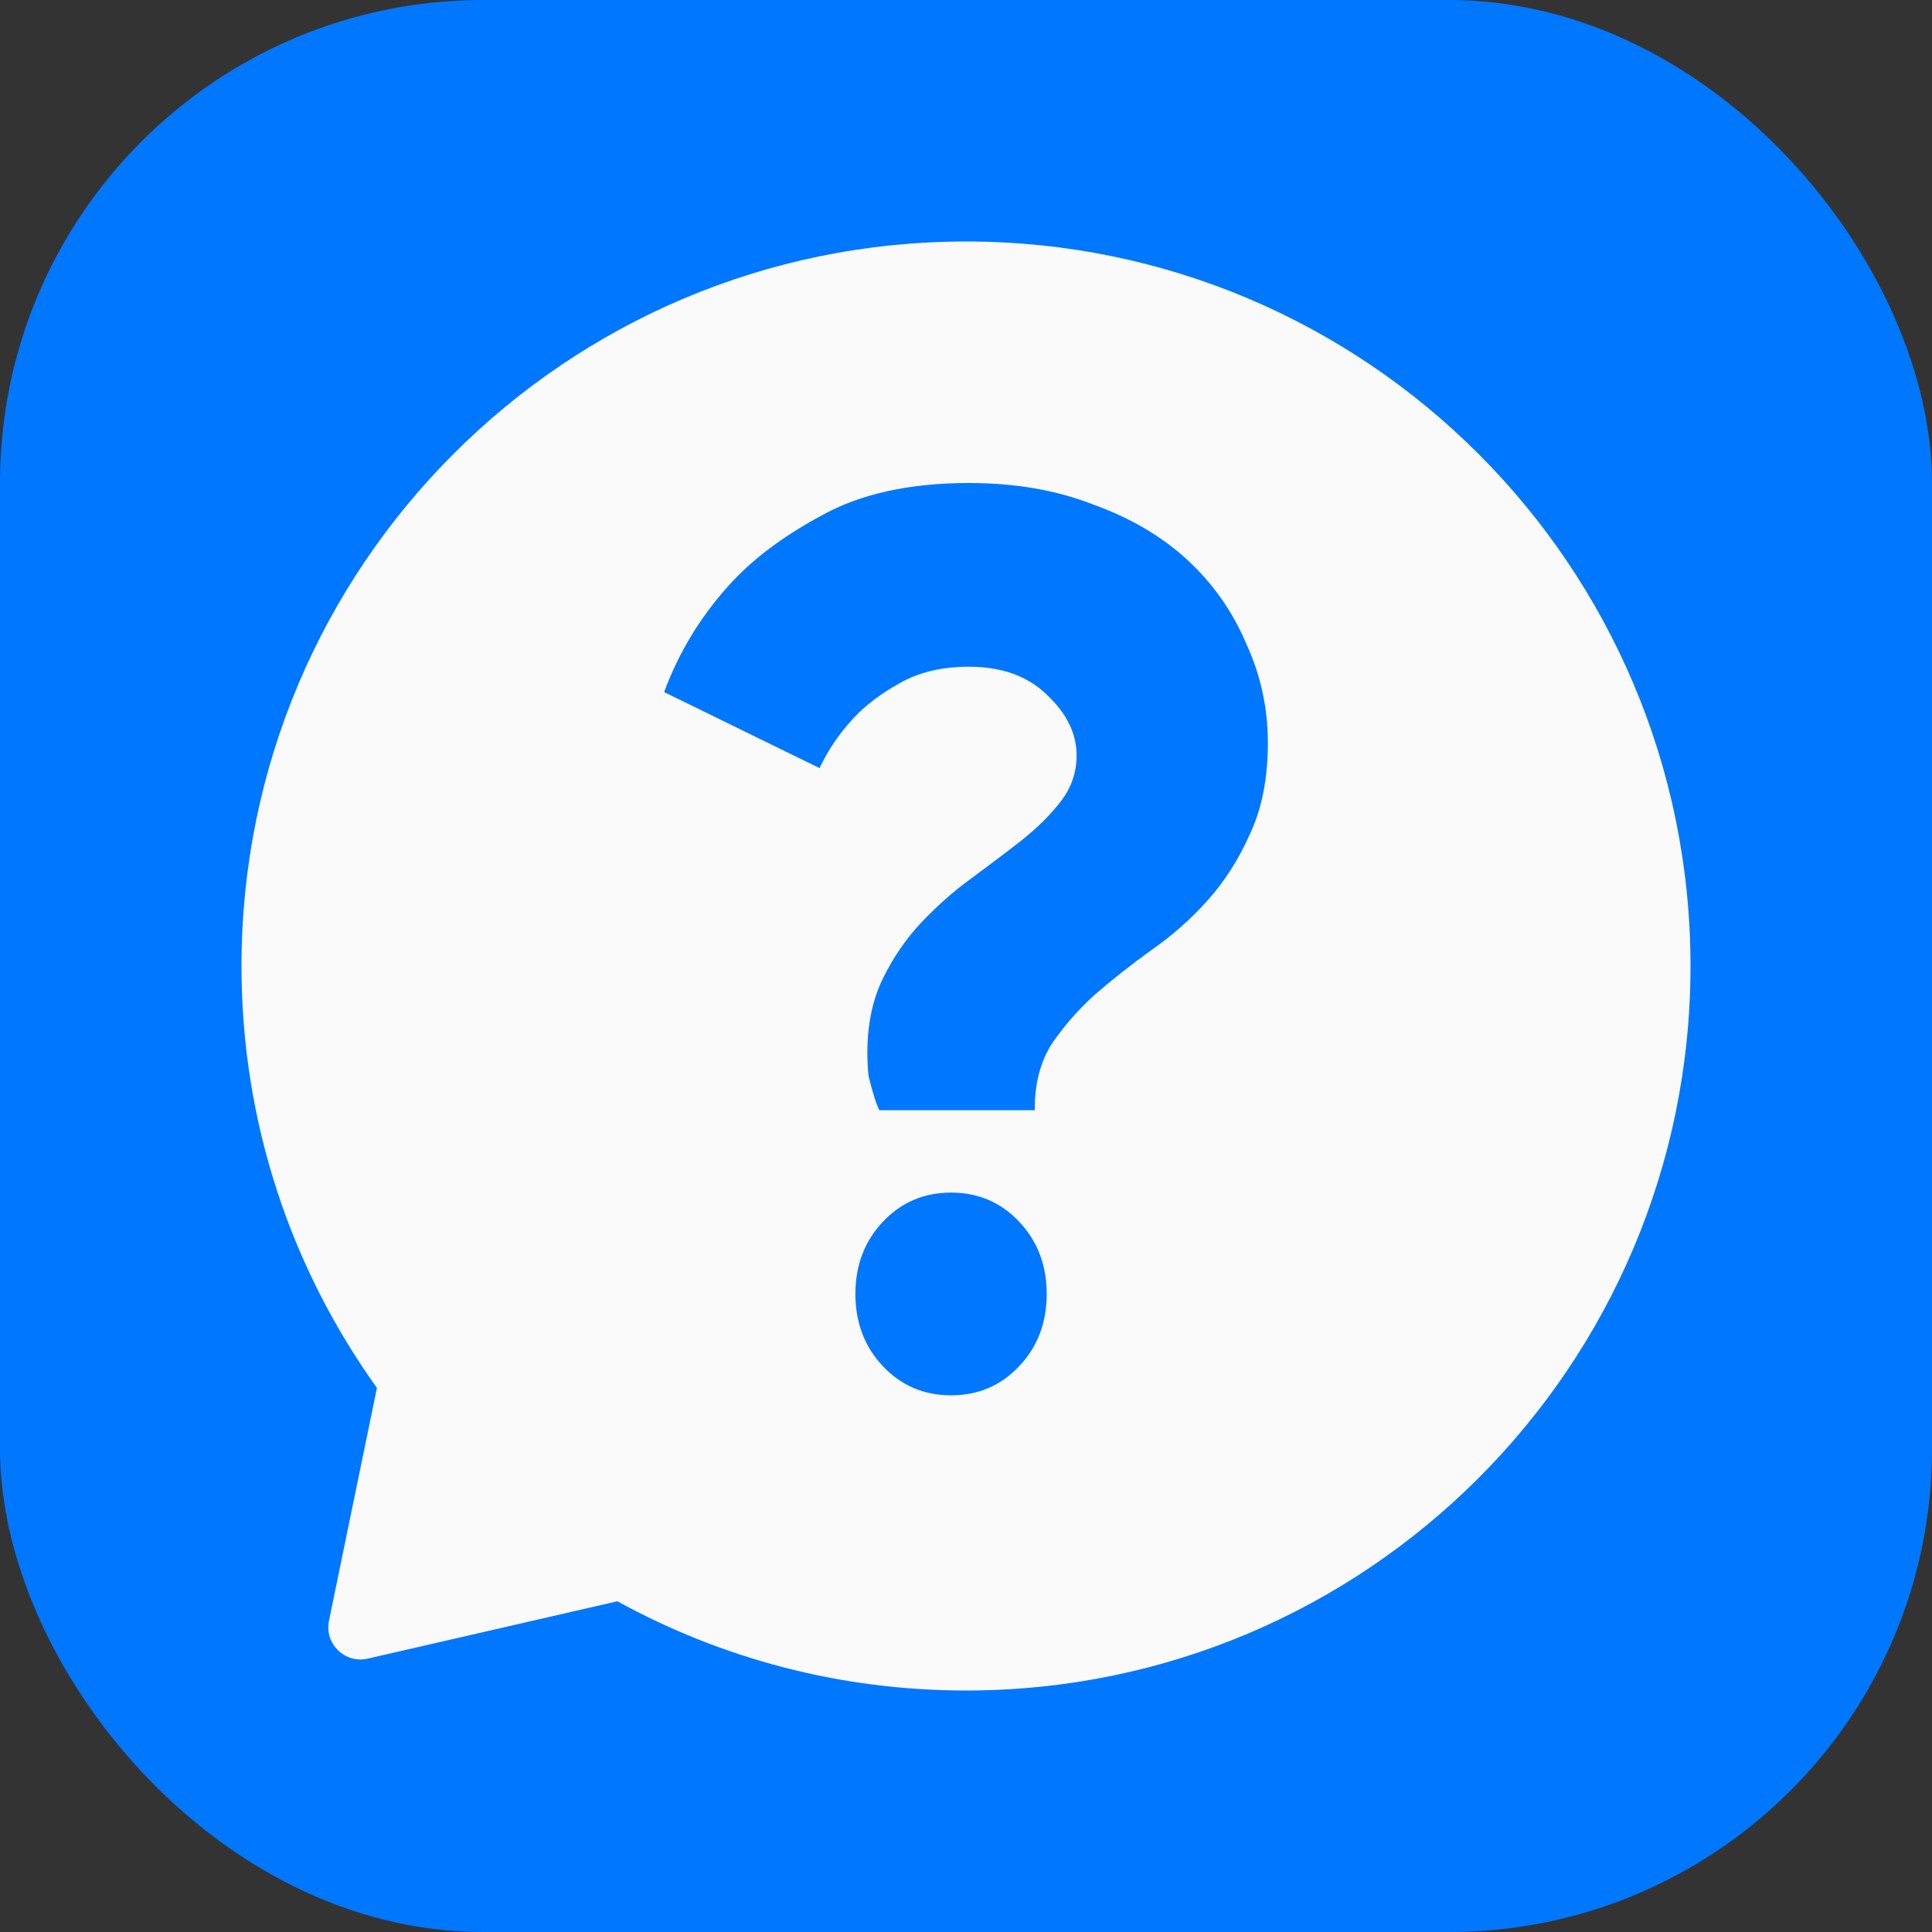
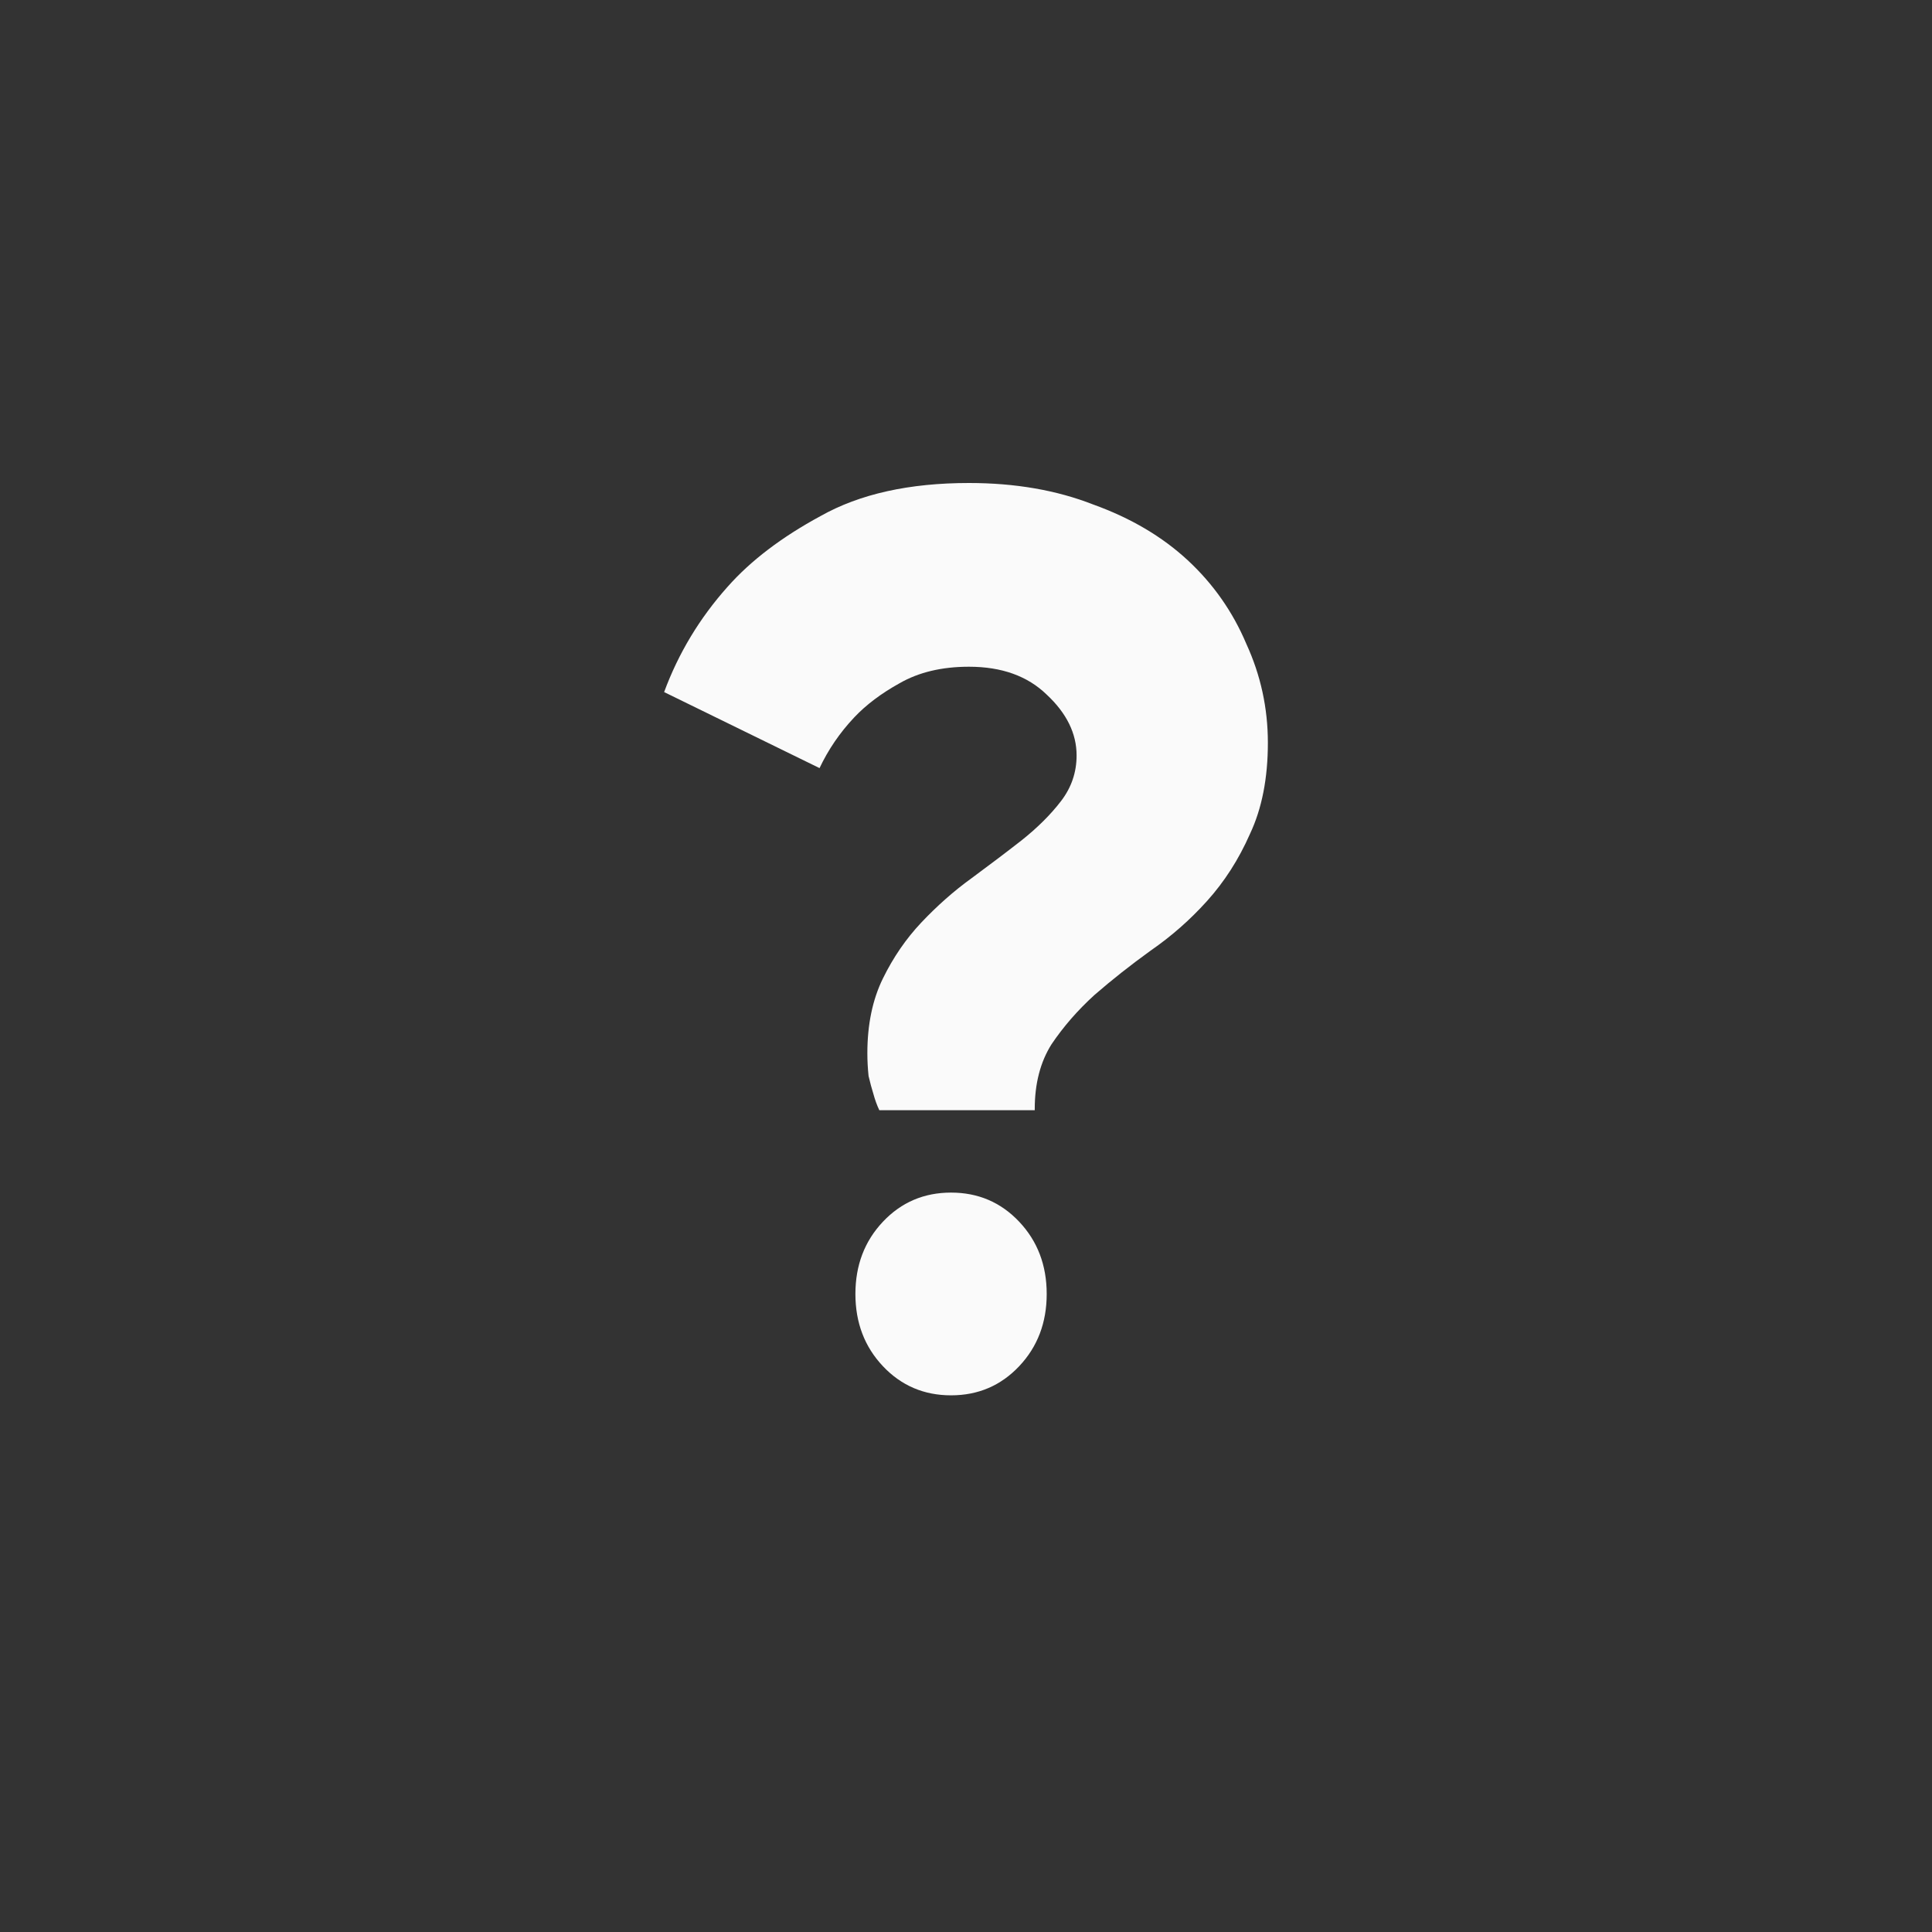
<svg xmlns="http://www.w3.org/2000/svg" width="144" height="144" viewBox="0 0 144 144" fill="none">
  <rect x="0" y="0" width="144" height="144" fill="#333333" stroke="none" />
  <g clip-path="url(#clip0_231_9630)">
-     <rect width="144" height="144" fill="#0077FF" />
-     <path fill-rule="evenodd" clip-rule="evenodd" d="M72 126C101.823 126 126 101.823 126 72C126 42.177 101.823 18 72 18C42.177 18 18 42.177 18 72C18 83.731 21.741 94.589 28.095 103.445L24.52 120.801C24.167 122.513 25.704 124.015 27.408 123.624L46.016 119.349C53.725 123.588 62.581 126 72 126Z" fill="#FAFAFA" />
-     <path d="M65.54 82.75C65.361 82.372 65.213 81.963 65.094 81.522C64.975 81.144 64.856 80.704 64.738 80.2C64.678 79.633 64.648 79.067 64.648 78.5C64.648 76.359 65.035 74.502 65.807 72.928C66.579 71.354 67.53 69.969 68.658 68.772C69.847 67.513 71.094 66.411 72.401 65.467C73.767 64.459 75.015 63.515 76.144 62.633C77.332 61.689 78.312 60.713 79.084 59.706C79.856 58.698 80.243 57.565 80.243 56.306C80.243 54.669 79.5 53.157 78.015 51.772C76.589 50.387 74.658 49.694 72.223 49.694C70.203 49.694 68.48 50.104 67.055 50.922C65.688 51.678 64.559 52.528 63.668 53.472C62.599 54.606 61.738 55.865 61.084 57.25L49.5 51.583C50.569 48.687 52.144 46.074 54.223 43.744C55.946 41.793 58.262 40.03 61.173 38.456C64.084 36.819 67.767 36 72.223 36C75.668 36 78.757 36.535 81.49 37.606C84.282 38.613 86.629 39.998 88.53 41.761C90.431 43.524 91.886 45.602 92.896 47.994C93.965 50.324 94.5 52.78 94.5 55.361C94.5 58.006 94.055 60.272 93.163 62.161C92.332 64.05 91.262 65.719 89.955 67.167C88.708 68.552 87.312 69.78 85.767 70.85C84.282 71.92 82.886 73.022 81.579 74.156C80.332 75.289 79.262 76.517 78.371 77.839C77.54 79.161 77.124 80.767 77.124 82.656V82.75H65.54ZM63.757 96.445C63.757 94.304 64.441 92.509 65.807 91.061C67.173 89.613 68.866 88.889 70.886 88.889C72.906 88.889 74.599 89.613 75.965 91.061C77.332 92.509 78.015 94.304 78.015 96.445C78.015 98.585 77.332 100.38 75.965 101.828C74.599 103.276 72.906 104 70.886 104C68.866 104 67.173 103.276 65.807 101.828C64.441 100.38 63.757 98.585 63.757 96.445Z" fill="#FAFAFA" />
-     <path d="M65.54 82.75C65.361 82.372 65.213 81.963 65.094 81.522C64.975 81.144 64.856 80.704 64.738 80.2C64.678 79.633 64.648 79.067 64.648 78.5C64.648 76.359 65.035 74.502 65.807 72.928C66.579 71.354 67.53 69.969 68.658 68.772C69.847 67.513 71.094 66.411 72.401 65.467C73.767 64.459 75.015 63.515 76.144 62.633C77.332 61.689 78.312 60.713 79.084 59.706C79.856 58.698 80.243 57.565 80.243 56.306C80.243 54.669 79.5 53.157 78.015 51.772C76.589 50.387 74.658 49.694 72.223 49.694C70.203 49.694 68.48 50.104 67.055 50.922C65.688 51.678 64.559 52.528 63.668 53.472C62.599 54.606 61.738 55.865 61.084 57.25L49.5 51.583C50.569 48.687 52.144 46.074 54.223 43.744C55.946 41.793 58.262 40.03 61.173 38.456C64.084 36.819 67.767 36 72.223 36C75.668 36 78.757 36.535 81.49 37.606C84.282 38.613 86.629 39.998 88.53 41.761C90.431 43.524 91.886 45.602 92.896 47.994C93.965 50.324 94.5 52.78 94.5 55.361C94.5 58.006 94.055 60.272 93.163 62.161C92.332 64.05 91.262 65.719 89.955 67.167C88.708 68.552 87.312 69.78 85.767 70.85C84.282 71.92 82.886 73.022 81.579 74.156C80.332 75.289 79.262 76.517 78.371 77.839C77.54 79.161 77.124 80.767 77.124 82.656V82.75H65.54ZM63.757 96.445C63.757 94.304 64.441 92.509 65.807 91.061C67.173 89.613 68.866 88.889 70.886 88.889C72.906 88.889 74.599 89.613 75.965 91.061C77.332 92.509 78.015 94.304 78.015 96.445C78.015 98.585 77.332 100.38 75.965 101.828C74.599 103.276 72.906 104 70.886 104C68.866 104 67.173 103.276 65.807 101.828C64.441 100.38 63.757 98.585 63.757 96.445Z" fill="#0077FF" />
+     <path d="M65.54 82.75C65.361 82.372 65.213 81.963 65.094 81.522C64.975 81.144 64.856 80.704 64.738 80.2C64.678 79.633 64.648 79.067 64.648 78.5C64.648 76.359 65.035 74.502 65.807 72.928C66.579 71.354 67.53 69.969 68.658 68.772C69.847 67.513 71.094 66.411 72.401 65.467C73.767 64.459 75.015 63.515 76.144 62.633C77.332 61.689 78.312 60.713 79.084 59.706C79.856 58.698 80.243 57.565 80.243 56.306C80.243 54.669 79.5 53.157 78.015 51.772C76.589 50.387 74.658 49.694 72.223 49.694C70.203 49.694 68.48 50.104 67.055 50.922C65.688 51.678 64.559 52.528 63.668 53.472C62.599 54.606 61.738 55.865 61.084 57.25L49.5 51.583C50.569 48.687 52.144 46.074 54.223 43.744C55.946 41.793 58.262 40.03 61.173 38.456C64.084 36.819 67.767 36 72.223 36C75.668 36 78.757 36.535 81.49 37.606C84.282 38.613 86.629 39.998 88.53 41.761C90.431 43.524 91.886 45.602 92.896 47.994C93.965 50.324 94.5 52.78 94.5 55.361C94.5 58.006 94.055 60.272 93.163 62.161C92.332 64.05 91.262 65.719 89.955 67.167C88.708 68.552 87.312 69.78 85.767 70.85C84.282 71.92 82.886 73.022 81.579 74.156C80.332 75.289 79.262 76.517 78.371 77.839C77.54 79.161 77.124 80.767 77.124 82.656V82.75H65.54ZM63.757 96.445C63.757 94.304 64.441 92.509 65.807 91.061C67.173 89.613 68.866 88.889 70.886 88.889C72.906 88.889 74.599 89.613 75.965 91.061C77.332 92.509 78.015 94.304 78.015 96.445C78.015 98.585 77.332 100.38 75.965 101.828C74.599 103.276 72.906 104 70.886 104C68.866 104 67.173 103.276 65.807 101.828C64.441 100.38 63.757 98.585 63.757 96.445" fill="#FAFAFA" />
  </g>
  <defs>
    <clipPath id="clip0_231_9630">
      <rect width="144" height="144" rx="36" fill="white" />
    </clipPath>
  </defs>
</svg>